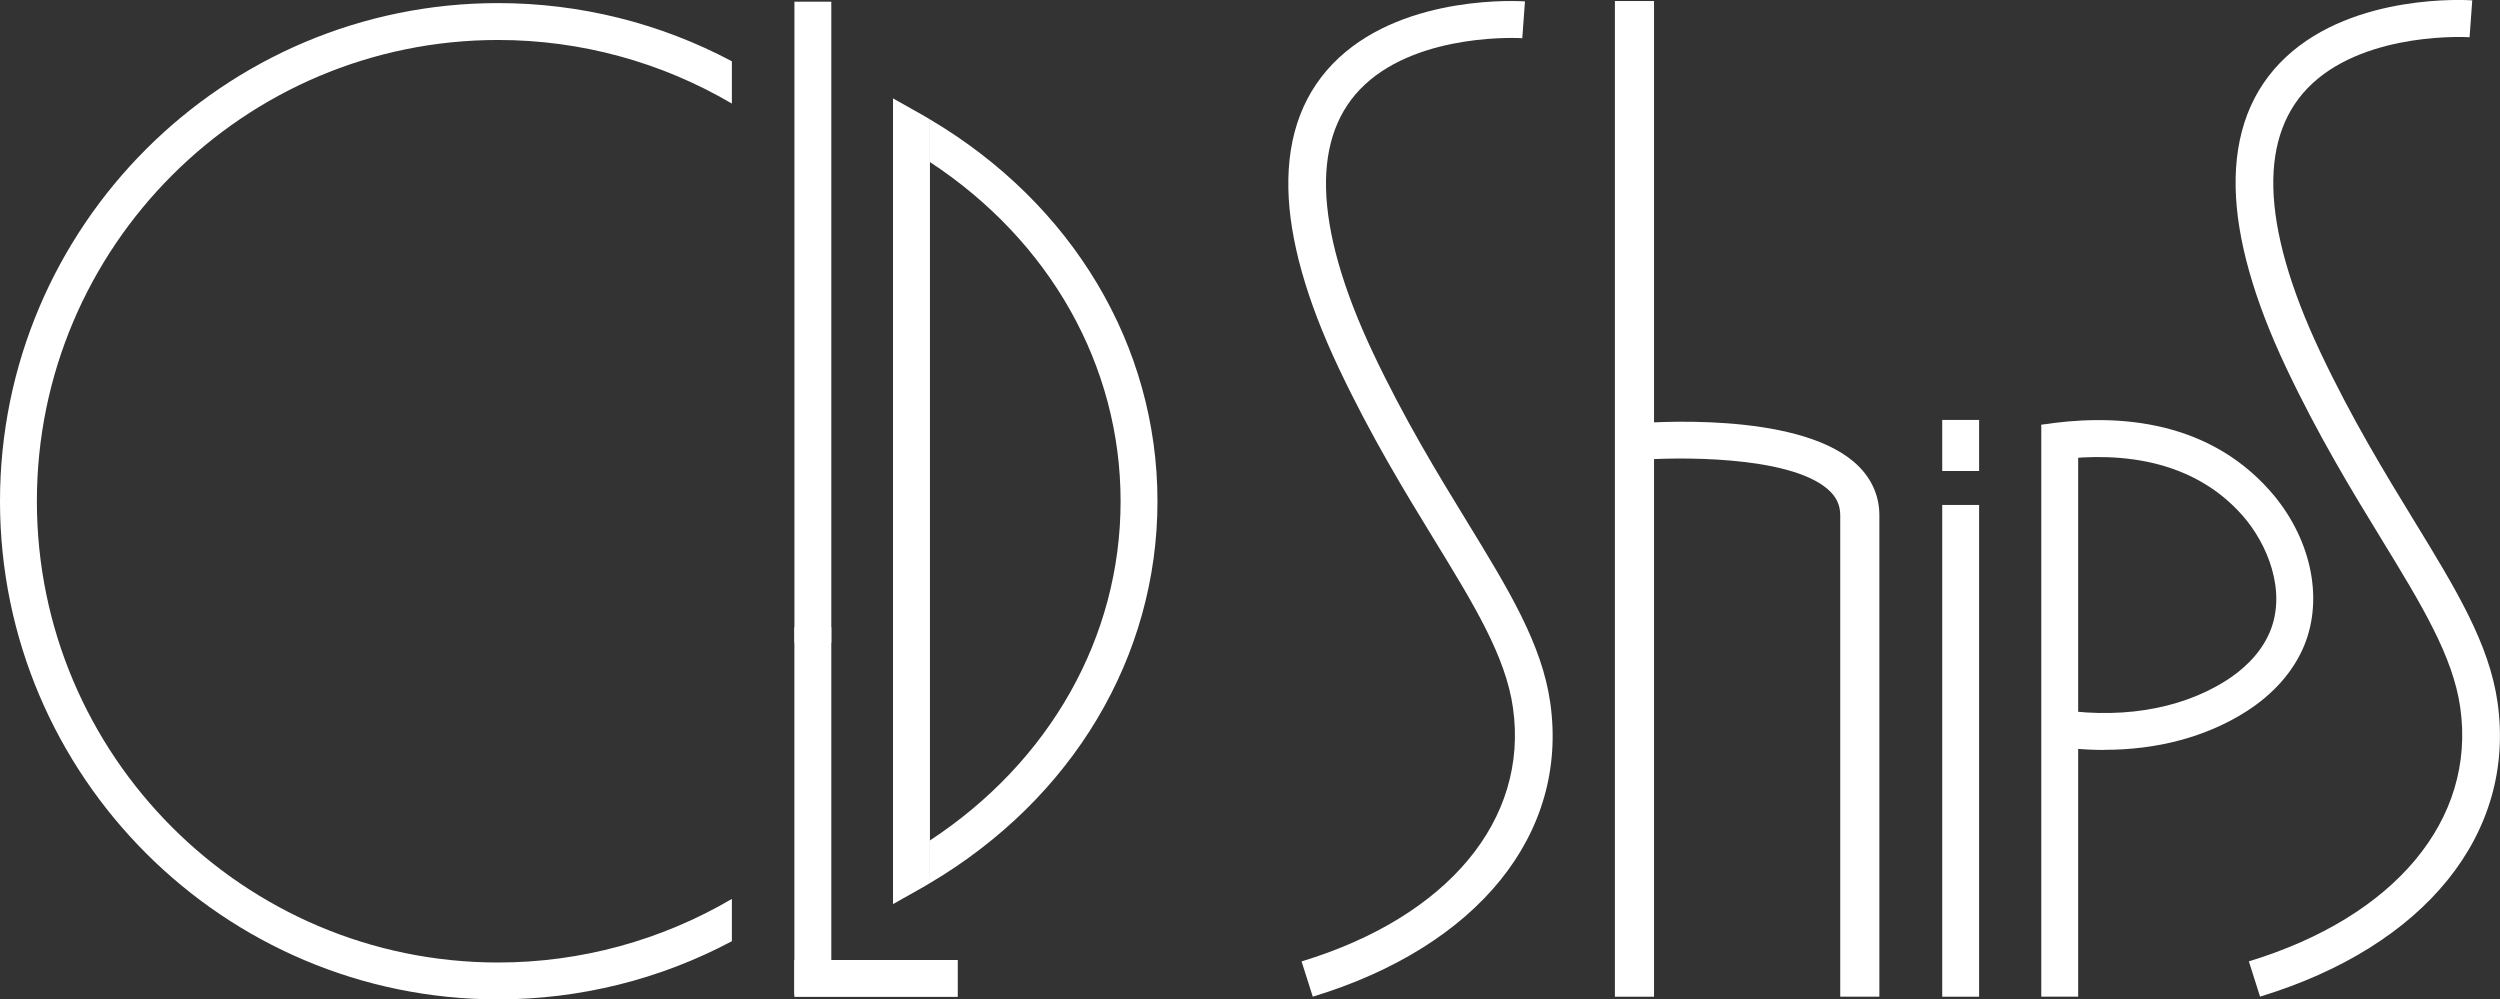
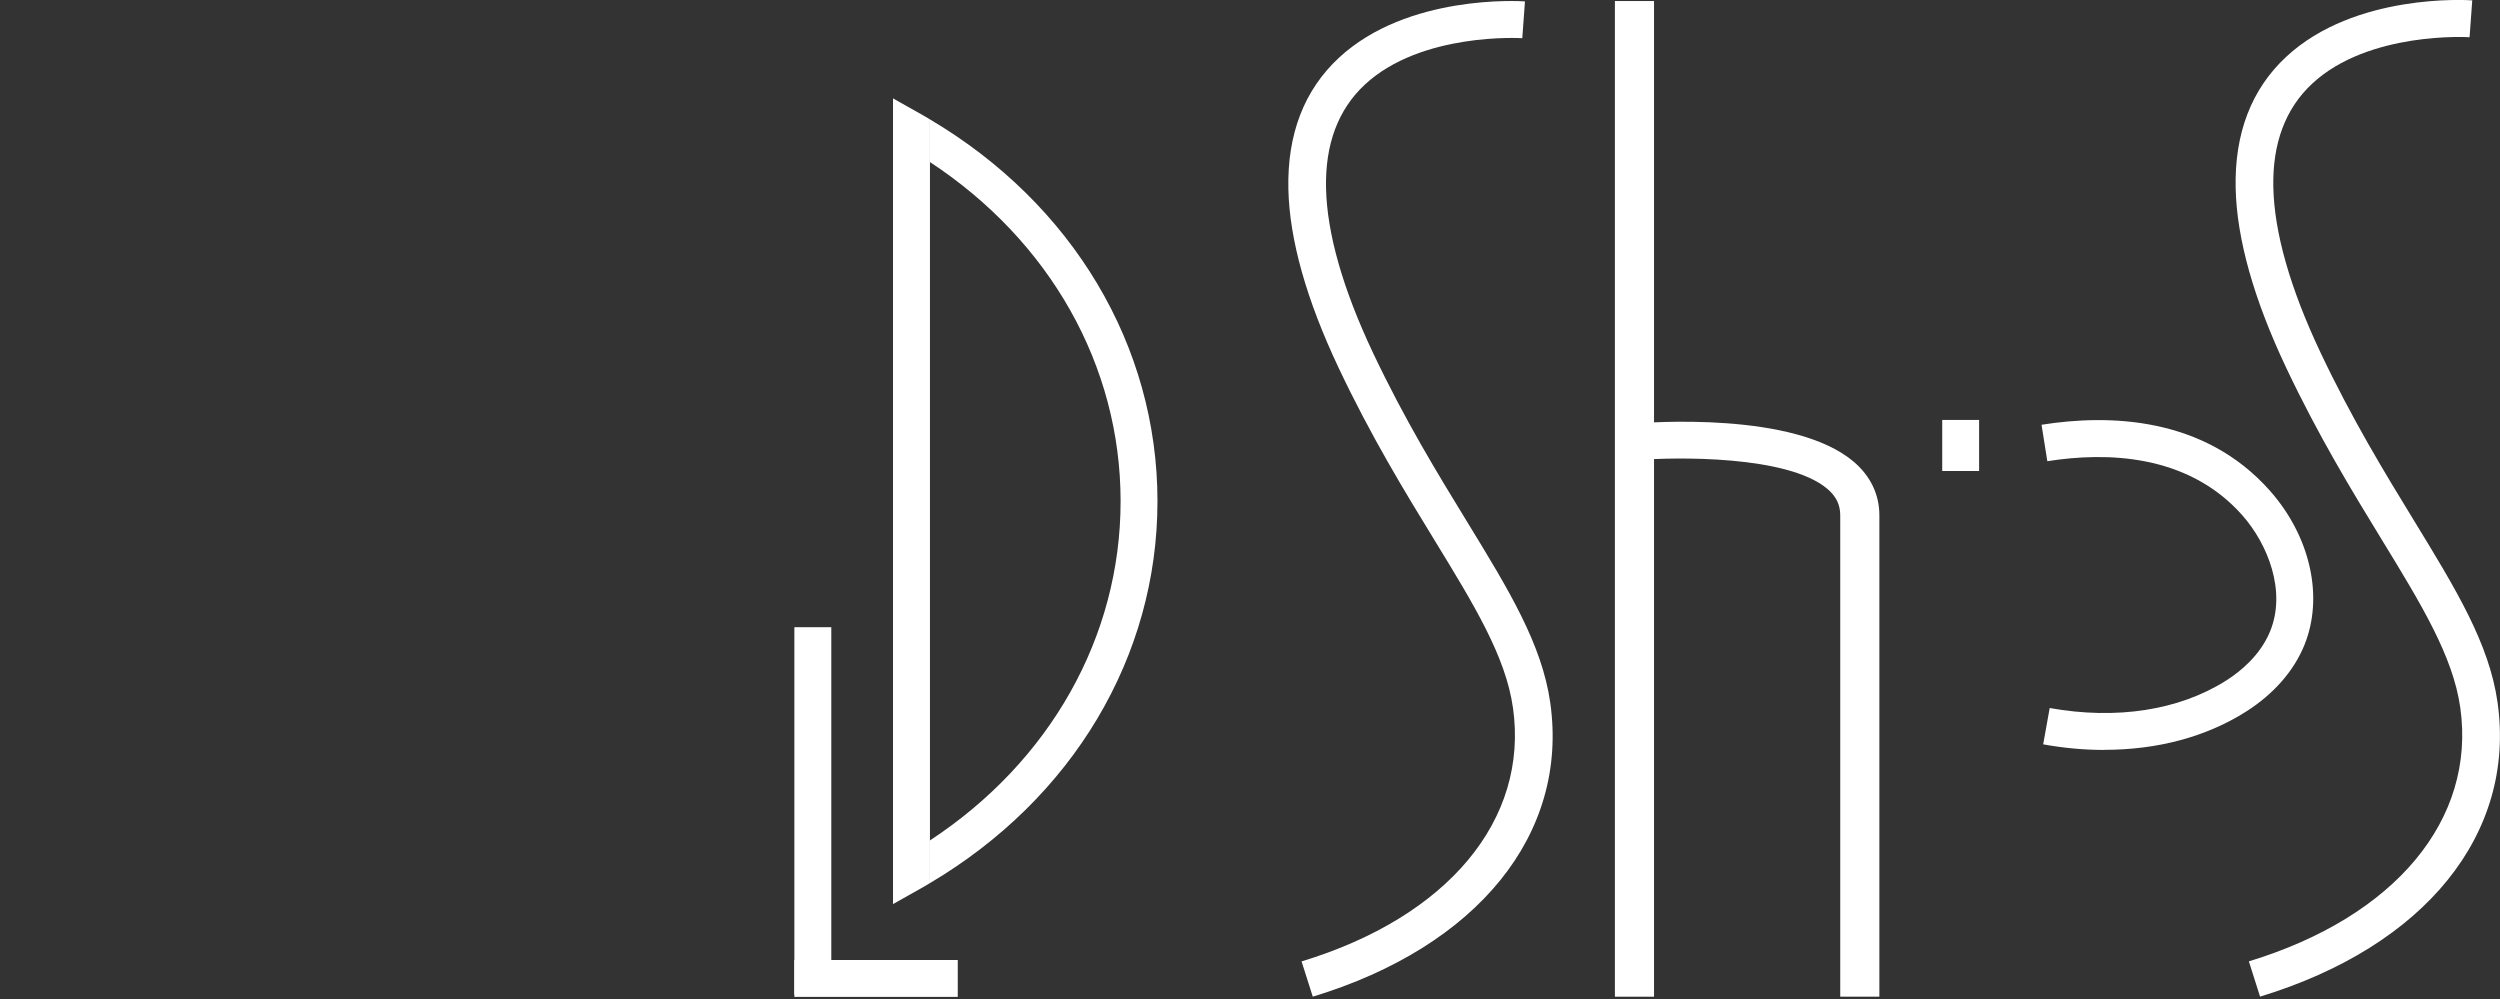
<svg xmlns="http://www.w3.org/2000/svg" id="Calque_2" viewBox="0 0 410.83 164.23">
  <rect x="0" y="0" width="410.83" height="164.23" fill="#333333" stroke="none" />
  <defs>
    <style>.cls-1{fill:#fff;}</style>
  </defs>
  <g id="Blanc">
-     <path class="cls-1" d="M6.06,82.37c0,41.8,34,75.8,75.8,75.8,13.54,0,26.78-3.62,38.41-10.45v6.95c-11.78,6.27-24.96,9.56-38.41,9.56C36.73,164.23,0,127.51,0,82.37S36.73.51,81.86.51c13.44,0,26.62,3.29,38.41,9.56v6.95c-11.62-6.83-24.86-10.45-38.41-10.45C40.06,6.57,6.06,40.57,6.06,82.37Z" />
    <path class="cls-1" d="M151.3,18.73l-4.55-2.56v132.4l4.55-2.56c.51-.3,1.01-.57,1.52-.89V19.62c-.51-.32-1.01-.59-1.52-.89Z" />
    <path class="cls-1" d="M190.21,82.37c0,25.55-13.95,48.88-37.39,62.75v-7.01c19.71-12.94,31.33-33.43,31.33-55.74s-11.62-42.79-31.33-55.74v-7.01c23.45,13.87,37.39,37.2,37.39,62.75Z" />
-     <path class="cls-1" d="M136.61.28h-6.06v105.33h6.06V.28Z" />
    <path class="cls-1" d="M130.54,103.06v60.42c1.58-1.42,3.11-2.91,4.63-4.47l1.44-.03v-55.91h-6.06Z" />
    <rect class="cls-1" x="130.54" y="157.76" width="26.85" height="6.06" />
    <path class="cls-1" d="M215.73,163.78l-1.84-5.79c24.04-7.3,37.35-23.27,34.74-41.67-1.19-8.43-6.36-16.87-12.9-27.56-4.88-7.97-10.4-17-15.75-28.31-5.3-11.21-8.08-21.09-8.26-29.38-.2-9,2.59-16.26,8.3-21.57C231.3-.98,249.82.18,250.6.23l-.44,6.05c-.17-.02-16.62-1.01-25.89,7.64-4.38,4.08-6.52,9.81-6.36,17.03.17,7.44,2.76,16.52,7.69,26.97,5.21,11.02,10.64,19.9,15.44,27.74,6.9,11.28,12.35,20.18,13.72,29.84,3.05,21.54-11.91,40.05-39.04,48.29Z" />
-     <path class="cls-1" d="M325.23,82.98h-6.06v80.81h6.06v-80.81Z" />
    <path class="cls-1" d="M371.4,163.78l-1.84-5.8c24.03-7.31,37.35-23.29,34.74-41.71-1.2-8.44-6.36-16.89-12.9-27.59-4.88-7.98-10.4-17.02-15.75-28.34-5.3-11.22-8.08-21.12-8.26-29.41-.2-9.01,2.59-16.28,8.3-21.59C386.96-1.15,405.49,0,406.27.06l-.44,6.06c-.16-.02-16.62-1.01-25.89,7.65-4.38,4.09-6.52,9.82-6.36,17.04.17,7.45,2.76,16.53,7.69,26.99,5.21,11.03,10.64,19.92,15.44,27.77,6.9,11.29,12.35,20.2,13.72,29.87,3.05,21.57-11.91,40.09-39.04,48.34Z" />
    <path class="cls-1" d="M325.23,69.01h-6.06v8.39h6.06v-8.39Z" />
    <rect class="cls-1" x="265.38" y=".17" width="6.43" height="163.62" />
    <path class="cls-1" d="M308.84,163.78h-6.43v-79.11c0-1.72-.67-3.1-2.1-4.32-6.48-5.54-24.96-5.28-31.54-4.72l-.59-6c2.71-.23,26.72-2.05,36.46,6.26,2.75,2.35,4.2,5.38,4.2,8.78v79.11Z" />
-     <rect class="cls-1" x="335.45" y="69.81" width="6.06" height="93.97" />
    <path class="cls-1" d="M345.83,123.24c-3.28,0-6.65-.3-10.07-.92l1.07-5.97c10.99,1.97,21.28.38,28.99-4.51,2.41-1.53,5.62-4.17,7.23-8.09,2.7-6.58-.36-14.33-4.59-19.1-8.96-10.1-22.36-10.39-32.02-8.86l-.95-5.99c11.16-1.77,26.73-1.33,37.51,10.82,6.68,7.53,8.91,17.51,5.67,25.42-1.75,4.27-5.07,8.04-9.59,10.91-6.53,4.14-14.55,6.27-23.24,6.27Z" />
  </g>
</svg>